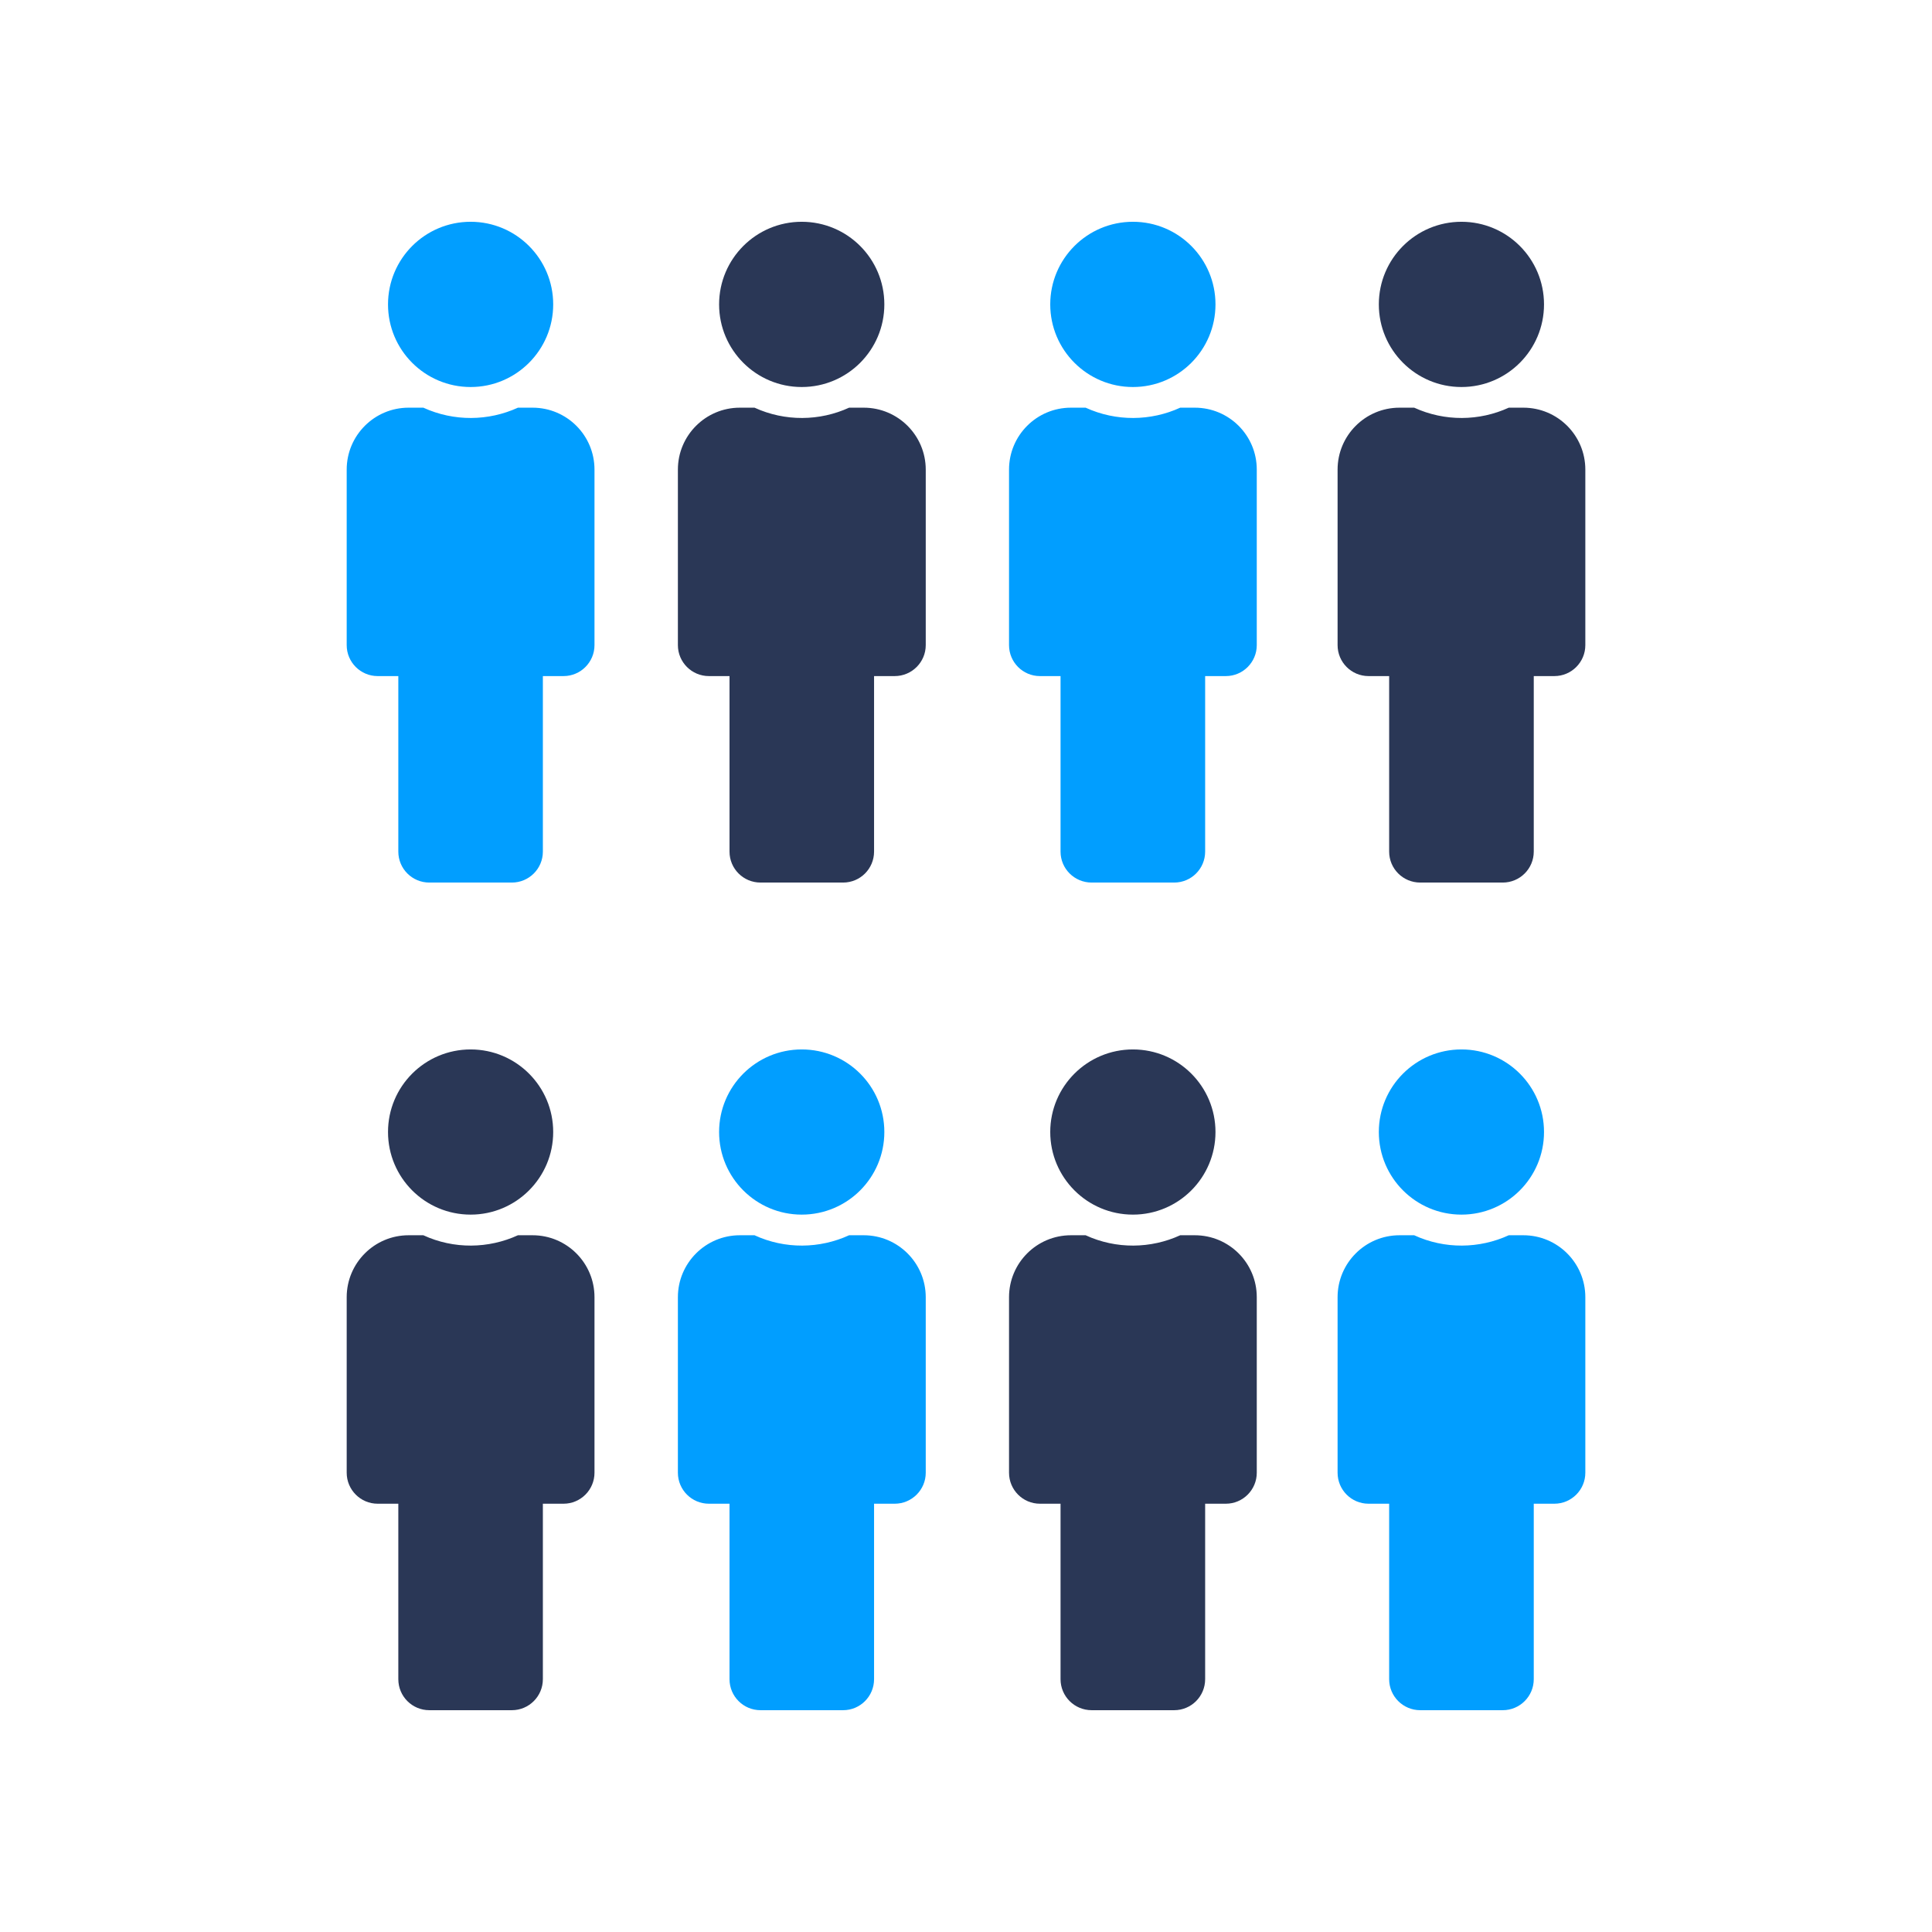
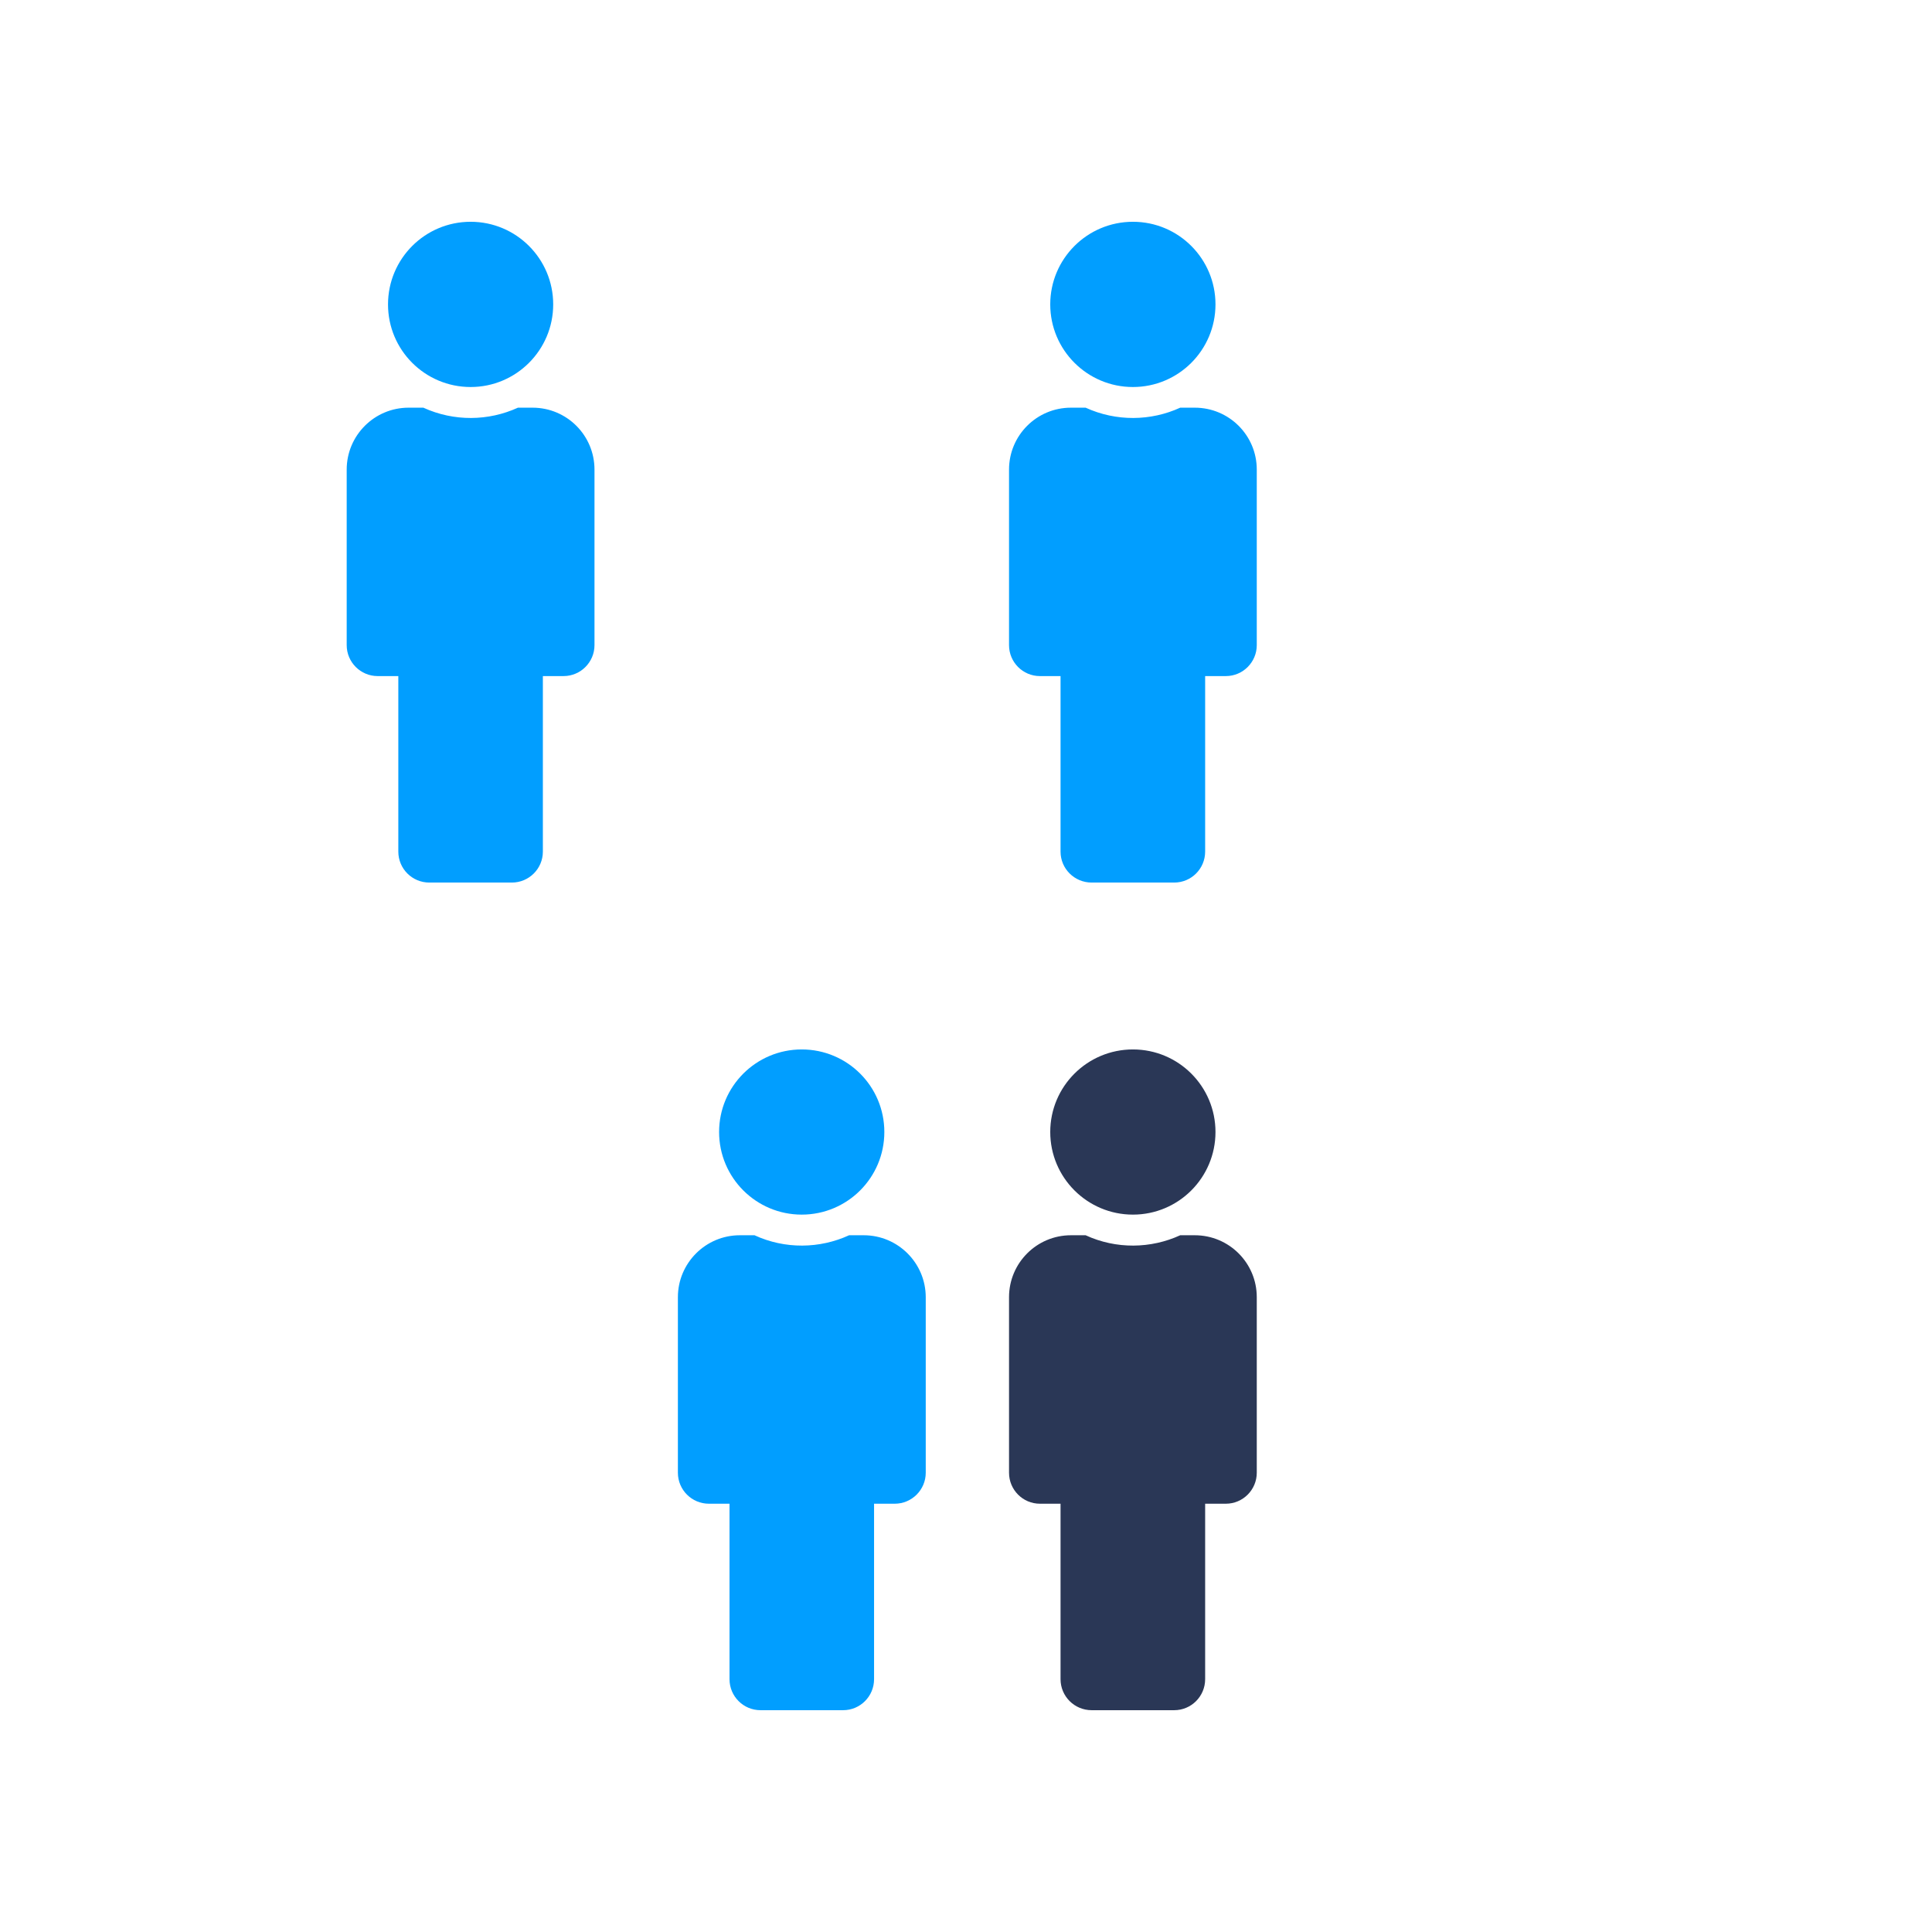
<svg xmlns="http://www.w3.org/2000/svg" id="Calque_1" x="0px" y="0px" width="69.569px" height="69.569px" viewBox="0 0 69.569 69.569" xml:space="preserve">
  <rect fill="none" width="69.569" height="69.569" />
  <g>
    <g>
      <g>
        <g>
          <path fill="#019EFF" d="M16.947,7.986c1.641,0,2.973,1.331,2.973,2.975c0,1.643-1.332,2.975-2.973,2.975     c-1.645,0-2.975-1.332-2.975-2.975C13.973,9.317,15.303,7.986,16.947,7.986 M19.178,14.68H18.65     c-1.059,0.485-2.305,0.504-3.406,0h-0.531c-1.23,0-2.229,0.998-2.229,2.23v6.32c0,0.615,0.5,1.115,1.115,1.115h0.744v6.32     c0,0.616,0.498,1.115,1.117,1.115h2.971c0.617,0,1.117-0.499,1.117-1.115v-6.32h0.744c0.615,0,1.115-0.5,1.115-1.115v-6.32     C21.408,15.678,20.41,14.68,19.178,14.68z" />
        </g>
        <g>
-           <path fill="#2A3756" d="M28.869,7.986c1.645,0,2.975,1.331,2.975,2.975c0,1.643-1.33,2.975-2.975,2.975     c-1.643,0-2.975-1.332-2.975-2.975C25.895,9.317,27.227,7.986,28.869,7.986 M31.102,14.68h-0.527     c-1.057,0.485-2.305,0.504-3.406,0h-0.529c-1.23,0-2.23,0.998-2.23,2.23v6.32c0,0.615,0.5,1.115,1.117,1.115h0.742v6.32     c0,0.616,0.498,1.115,1.117,1.115h2.973c0.617,0,1.115-0.499,1.115-1.115v-6.32h0.744c0.615,0,1.117-0.5,1.117-1.115v-6.32     C33.334,15.678,32.334,14.68,31.102,14.68z" />
-         </g>
+           </g>
        <g>
          <path fill="#019EFF" d="M40.795,7.986c1.643,0,2.973,1.331,2.973,2.975c0,1.643-1.33,2.975-2.973,2.975     s-2.977-1.332-2.977-2.975C37.818,9.317,39.152,7.986,40.795,7.986 M43.023,14.68h-0.525c-1.057,0.485-2.305,0.504-3.406,0     h-0.529c-1.232,0-2.229,0.998-2.229,2.23v6.32c0,0.615,0.498,1.115,1.113,1.115h0.742v6.32c0,0.616,0.5,1.115,1.121,1.115h2.971     c0.617,0,1.115-0.499,1.115-1.115v-6.32h0.744c0.615,0,1.115-0.5,1.115-1.115v-6.32C45.256,15.678,44.258,14.68,43.023,14.68z" />
        </g>
        <g>
-           <path fill="#2A3756" d="M52.625,7.986c1.643,0,2.973,1.331,2.973,2.975c0,1.643-1.33,2.975-2.973,2.975     s-2.975-1.332-2.975-2.975C49.65,9.317,50.982,7.986,52.625,7.986 M54.854,14.68h-0.525c-1.057,0.485-2.303,0.504-3.406,0     h-0.529c-1.23,0-2.229,0.998-2.229,2.23v6.32c0,0.615,0.498,1.115,1.115,1.115h0.742v6.32c0,0.616,0.5,1.115,1.119,1.115h2.971     c0.617,0,1.117-0.499,1.117-1.115v-6.32h0.742c0.615,0,1.115-0.5,1.115-1.115v-6.32C57.086,15.678,56.088,14.68,54.854,14.68z" />
-         </g>
+           </g>
        <g>
-           <path fill="#2A3756" d="M16.947,37.789c1.641,0,2.973,1.33,2.973,2.973s-1.332,2.975-2.973,2.975     c-1.645,0-2.975-1.332-2.975-2.975S15.303,37.789,16.947,37.789 M19.178,44.48H18.65c-1.059,0.485-2.305,0.508-3.406,0h-0.531     c-1.23,0-2.229,1-2.229,2.231v6.32c0,0.616,0.5,1.116,1.115,1.116h0.744v6.318c0,0.617,0.498,1.117,1.117,1.117h2.971     c0.617,0,1.117-0.5,1.117-1.117v-6.318h0.744c0.615,0,1.115-0.5,1.115-1.116v-6.32C21.408,45.48,20.41,44.48,19.178,44.48z" />
-         </g>
+           </g>
        <g>
          <path fill="#019EFF" d="M28.869,37.789c1.645,0,2.975,1.33,2.975,2.973s-1.33,2.975-2.975,2.975     c-1.643,0-2.975-1.332-2.975-2.975S27.227,37.789,28.869,37.789 M31.102,44.48h-0.527c-1.057,0.485-2.305,0.508-3.406,0h-0.529     c-1.23,0-2.23,1-2.23,2.231v6.32c0,0.616,0.5,1.116,1.117,1.116h0.742v6.318c0,0.617,0.498,1.117,1.117,1.117h2.973     c0.617,0,1.115-0.5,1.115-1.117v-6.318h0.744c0.615,0,1.117-0.5,1.117-1.116v-6.32C33.334,45.48,32.334,44.48,31.102,44.48z" />
        </g>
        <g>
          <path fill="#2A3756" d="M40.795,37.789c1.643,0,2.973,1.33,2.973,2.973s-1.33,2.975-2.973,2.975s-2.977-1.332-2.977-2.975     S39.152,37.789,40.795,37.789 M43.023,44.48h-0.525c-1.057,0.485-2.305,0.508-3.406,0h-0.529c-1.232,0-2.229,1-2.229,2.231v6.32     c0,0.616,0.498,1.116,1.113,1.116h0.742v6.318c0,0.617,0.5,1.117,1.121,1.117h2.971c0.617,0,1.115-0.5,1.115-1.117v-6.318h0.744     c0.615,0,1.115-0.5,1.115-1.116v-6.32C45.256,45.48,44.258,44.48,43.023,44.48z" />
        </g>
        <g>
-           <path fill="#019EFF" d="M52.625,37.789c1.643,0,2.973,1.33,2.973,2.973s-1.33,2.975-2.973,2.975s-2.975-1.332-2.975-2.975     S50.982,37.789,52.625,37.789 M54.854,44.48h-0.525c-1.057,0.485-2.303,0.508-3.406,0h-0.529c-1.23,0-2.229,1-2.229,2.231v6.32     c0,0.616,0.498,1.116,1.115,1.116h0.742v6.318c0,0.617,0.5,1.117,1.119,1.117h2.971c0.617,0,1.117-0.5,1.117-1.117v-6.318h0.742     c0.615,0,1.115-0.5,1.115-1.116v-6.32C57.086,45.48,56.088,44.48,54.854,44.48z" />
-         </g>
+           </g>
      </g>
    </g>
  </g>
</svg>